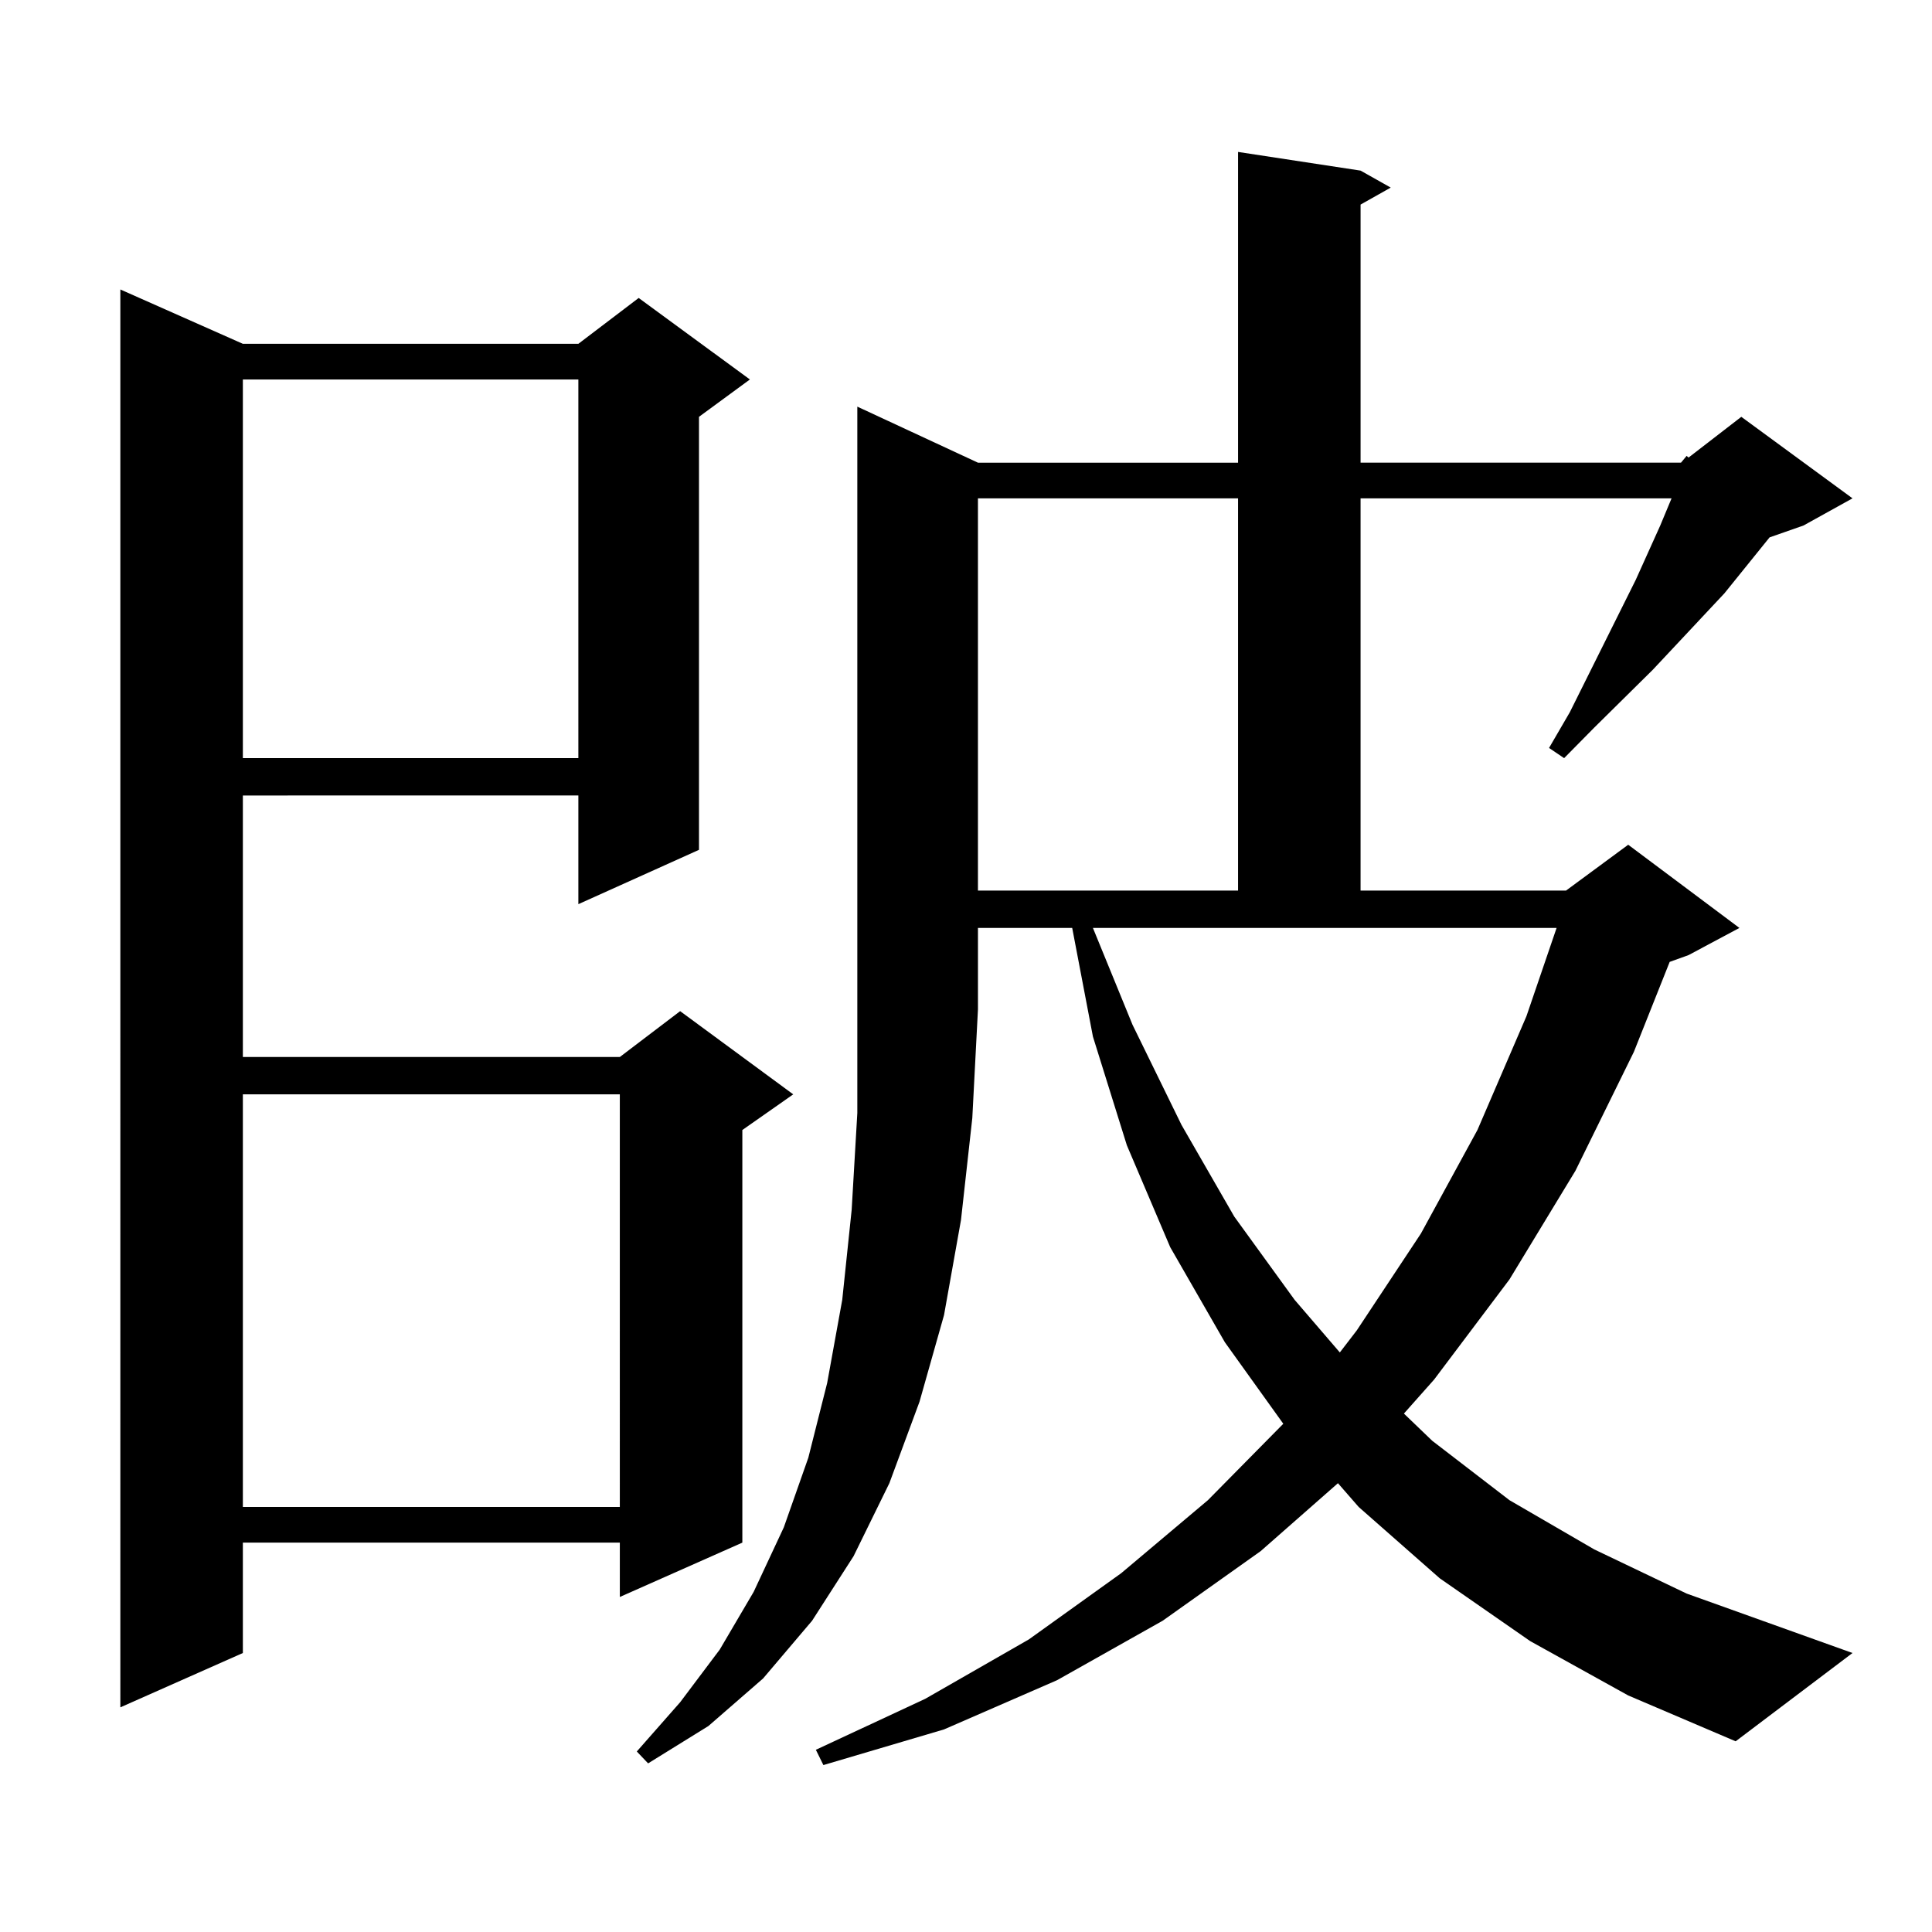
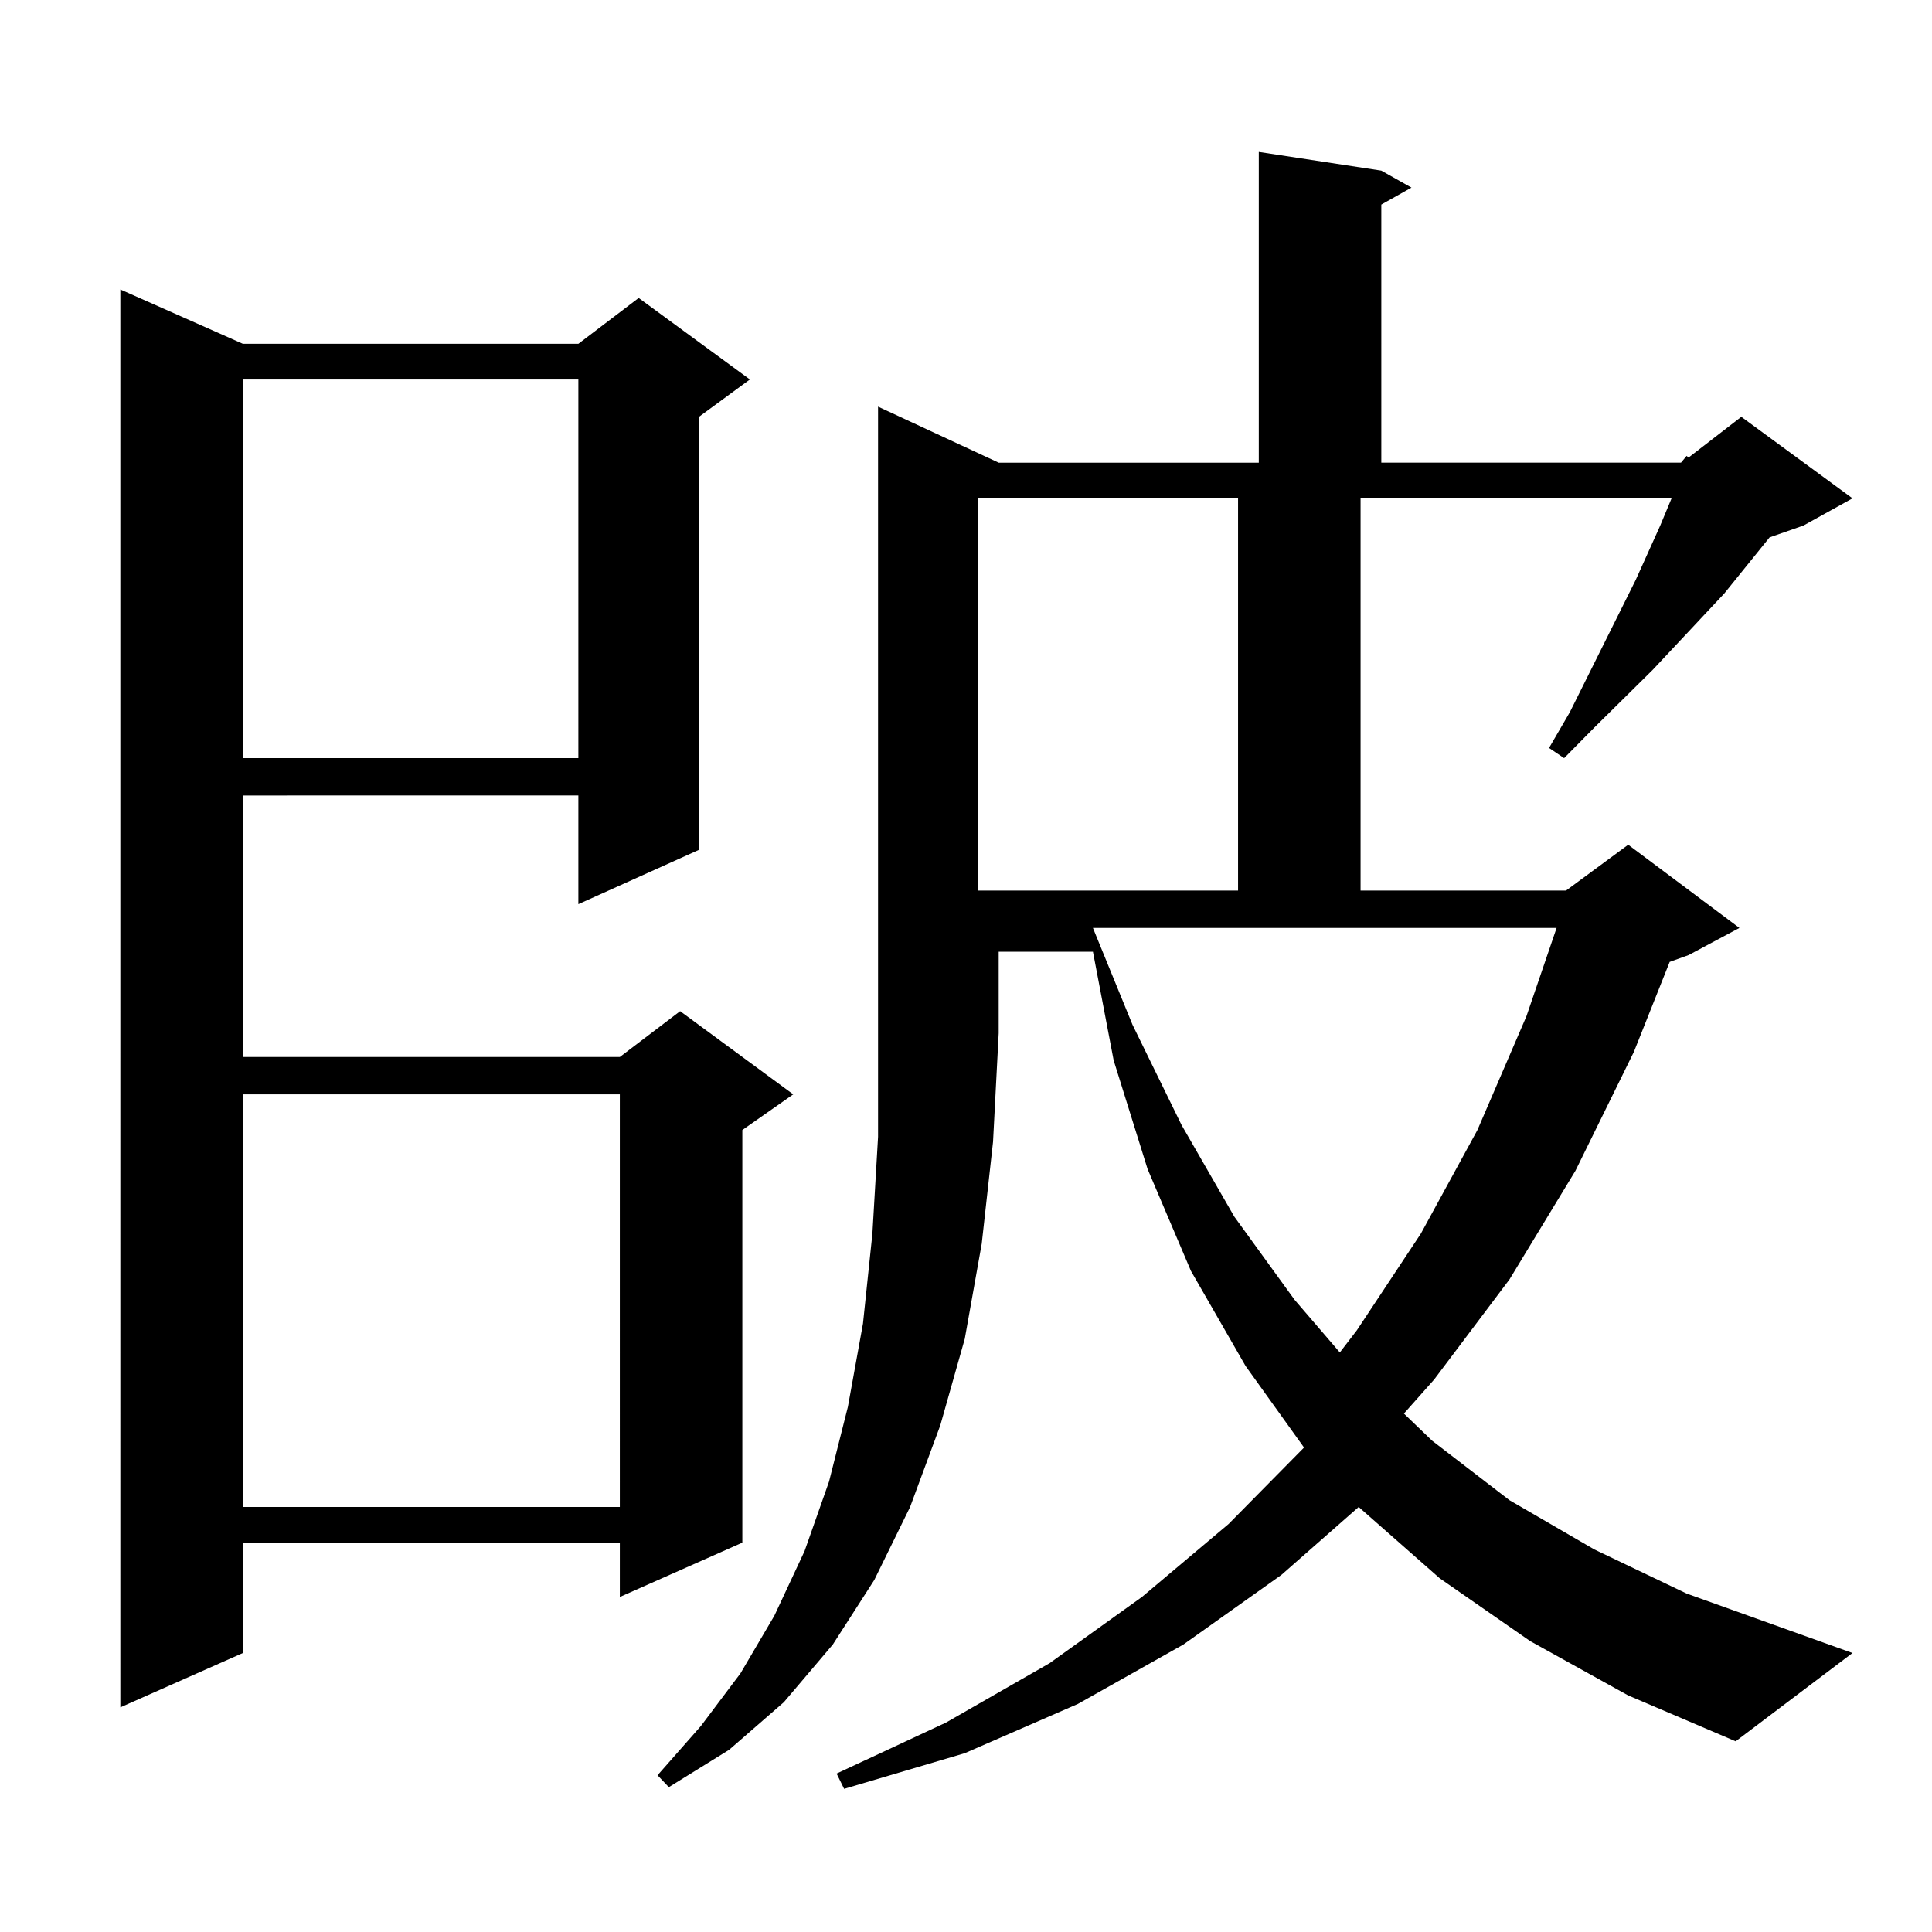
<svg xmlns="http://www.w3.org/2000/svg" version="1.1" id="图层_1" x="0px" y="0px" width="1000px" height="1000px" viewBox="0 0 1000 1000" enable-background="new 0 0 1000 1000" xml:space="preserve">
-   <path d="M125.704,177.957h173.654l31.219-23.73l57.56,42.188l-26.341,19.336v224.121l-62.438,28.125v-56.25H125.704v135.352h195.117  l31.219-23.73l58.535,43.066l-26.341,18.457v213.574l-63.413,28.125v-28.125H125.704v57.129l-63.413,28.125V149.832L125.704,177.957  z M125.704,196.414V392.41h173.654V196.414H125.704z M125.704,566.434v213.574h195.117V566.434H125.704z M870.076,239.48  l2.927-3.516l0.976,0.879l27.316-21.094l57.56,42.188L933.489,272l-17.561,6.152l-23.414,29.004l-37.072,39.551l-30.243,29.883  l-15.609,15.82l-7.805-5.273l10.731-18.457l34.146-68.555L859.345,272l5.854-14.063H704.227v203.027h106.339l32.194-23.73  l57.56,43.066l-26.341,14.063l-9.756,3.516l-18.536,46.582l-30.243,61.523l-34.146,56.25l-39.023,51.855l-15.609,17.578  l14.634,14.063l39.999,30.762l43.901,25.488l47.804,22.852l85.852,30.762l-60.486,45.703l-55.608-23.73l-50.73-28.125l-46.828-32.52  l-41.95-36.914l-10.731-12.305l-39.999,35.156l-50.73,36.035l-54.633,30.762l-58.535,25.488l-62.438,18.457l-3.902-7.91  l56.584-26.367l53.657-30.762l47.804-34.277l44.877-37.793l39.023-39.551l-30.243-42.188l-28.292-49.219l-22.438-52.734  l-17.561-56.25l-10.731-56.25h-48.779v42.188l-2.927,56.25l-5.854,52.734l-8.78,49.219l-12.683,44.824l-15.609,42.188  l-18.536,37.793l-21.463,33.398l-25.365,29.883l-28.292,24.609l-31.219,19.336l-5.854-6.152l22.438-25.488l20.487-27.246  l17.561-29.883l15.609-33.398l12.683-36.035l9.756-38.672l7.805-43.066l4.878-46.582l2.927-50.098V210.477l62.438,29.004h134.631  V78.641l63.413,9.668l15.609,8.789l-15.609,8.789V239.48H870.076z M506.183,257.938v203.027h134.631V257.938H506.183z   M586.181,530.398l25.365,51.855l27.316,47.461l31.219,43.066l23.414,27.246l8.78-11.426l33.17-50.098l29.268-53.613l25.365-58.887  l15.609-45.703H565.693L586.181,530.398z" />
+   <path d="M125.704,177.957h173.654l31.219-23.73l57.56,42.188l-26.341,19.336v224.121l-62.438,28.125v-56.25H125.704v135.352h195.117  l31.219-23.73l58.535,43.066l-26.341,18.457v213.574l-63.413,28.125v-28.125H125.704v57.129l-63.413,28.125V149.832L125.704,177.957  z M125.704,196.414V392.41h173.654V196.414H125.704z M125.704,566.434v213.574h195.117V566.434H125.704z M870.076,239.48  l2.927-3.516l0.976,0.879l27.316-21.094l57.56,42.188L933.489,272l-17.561,6.152l-23.414,29.004l-37.072,39.551l-30.243,29.883  l-15.609,15.82l-7.805-5.273l10.731-18.457l34.146-68.555L859.345,272l5.854-14.063H704.227v203.027h106.339l32.194-23.73  l57.56,43.066l-26.341,14.063l-9.756,3.516l-18.536,46.582l-30.243,61.523l-34.146,56.25l-39.023,51.855l-15.609,17.578  l14.634,14.063l39.999,30.762l43.901,25.488l47.804,22.852l85.852,30.762l-60.486,45.703l-55.608-23.73l-50.73-28.125l-46.828-32.52  l-41.95-36.914l-39.999,35.156l-50.73,36.035l-54.633,30.762l-58.535,25.488l-62.438,18.457l-3.902-7.91  l56.584-26.367l53.657-30.762l47.804-34.277l44.877-37.793l39.023-39.551l-30.243-42.188l-28.292-49.219l-22.438-52.734  l-17.561-56.25l-10.731-56.25h-48.779v42.188l-2.927,56.25l-5.854,52.734l-8.78,49.219l-12.683,44.824l-15.609,42.188  l-18.536,37.793l-21.463,33.398l-25.365,29.883l-28.292,24.609l-31.219,19.336l-5.854-6.152l22.438-25.488l20.487-27.246  l17.561-29.883l15.609-33.398l12.683-36.035l9.756-38.672l7.805-43.066l4.878-46.582l2.927-50.098V210.477l62.438,29.004h134.631  V78.641l63.413,9.668l15.609,8.789l-15.609,8.789V239.48H870.076z M506.183,257.938v203.027h134.631V257.938H506.183z   M586.181,530.398l25.365,51.855l27.316,47.461l31.219,43.066l23.414,27.246l8.78-11.426l33.17-50.098l29.268-53.613l25.365-58.887  l15.609-45.703H565.693L586.181,530.398z" />
</svg>